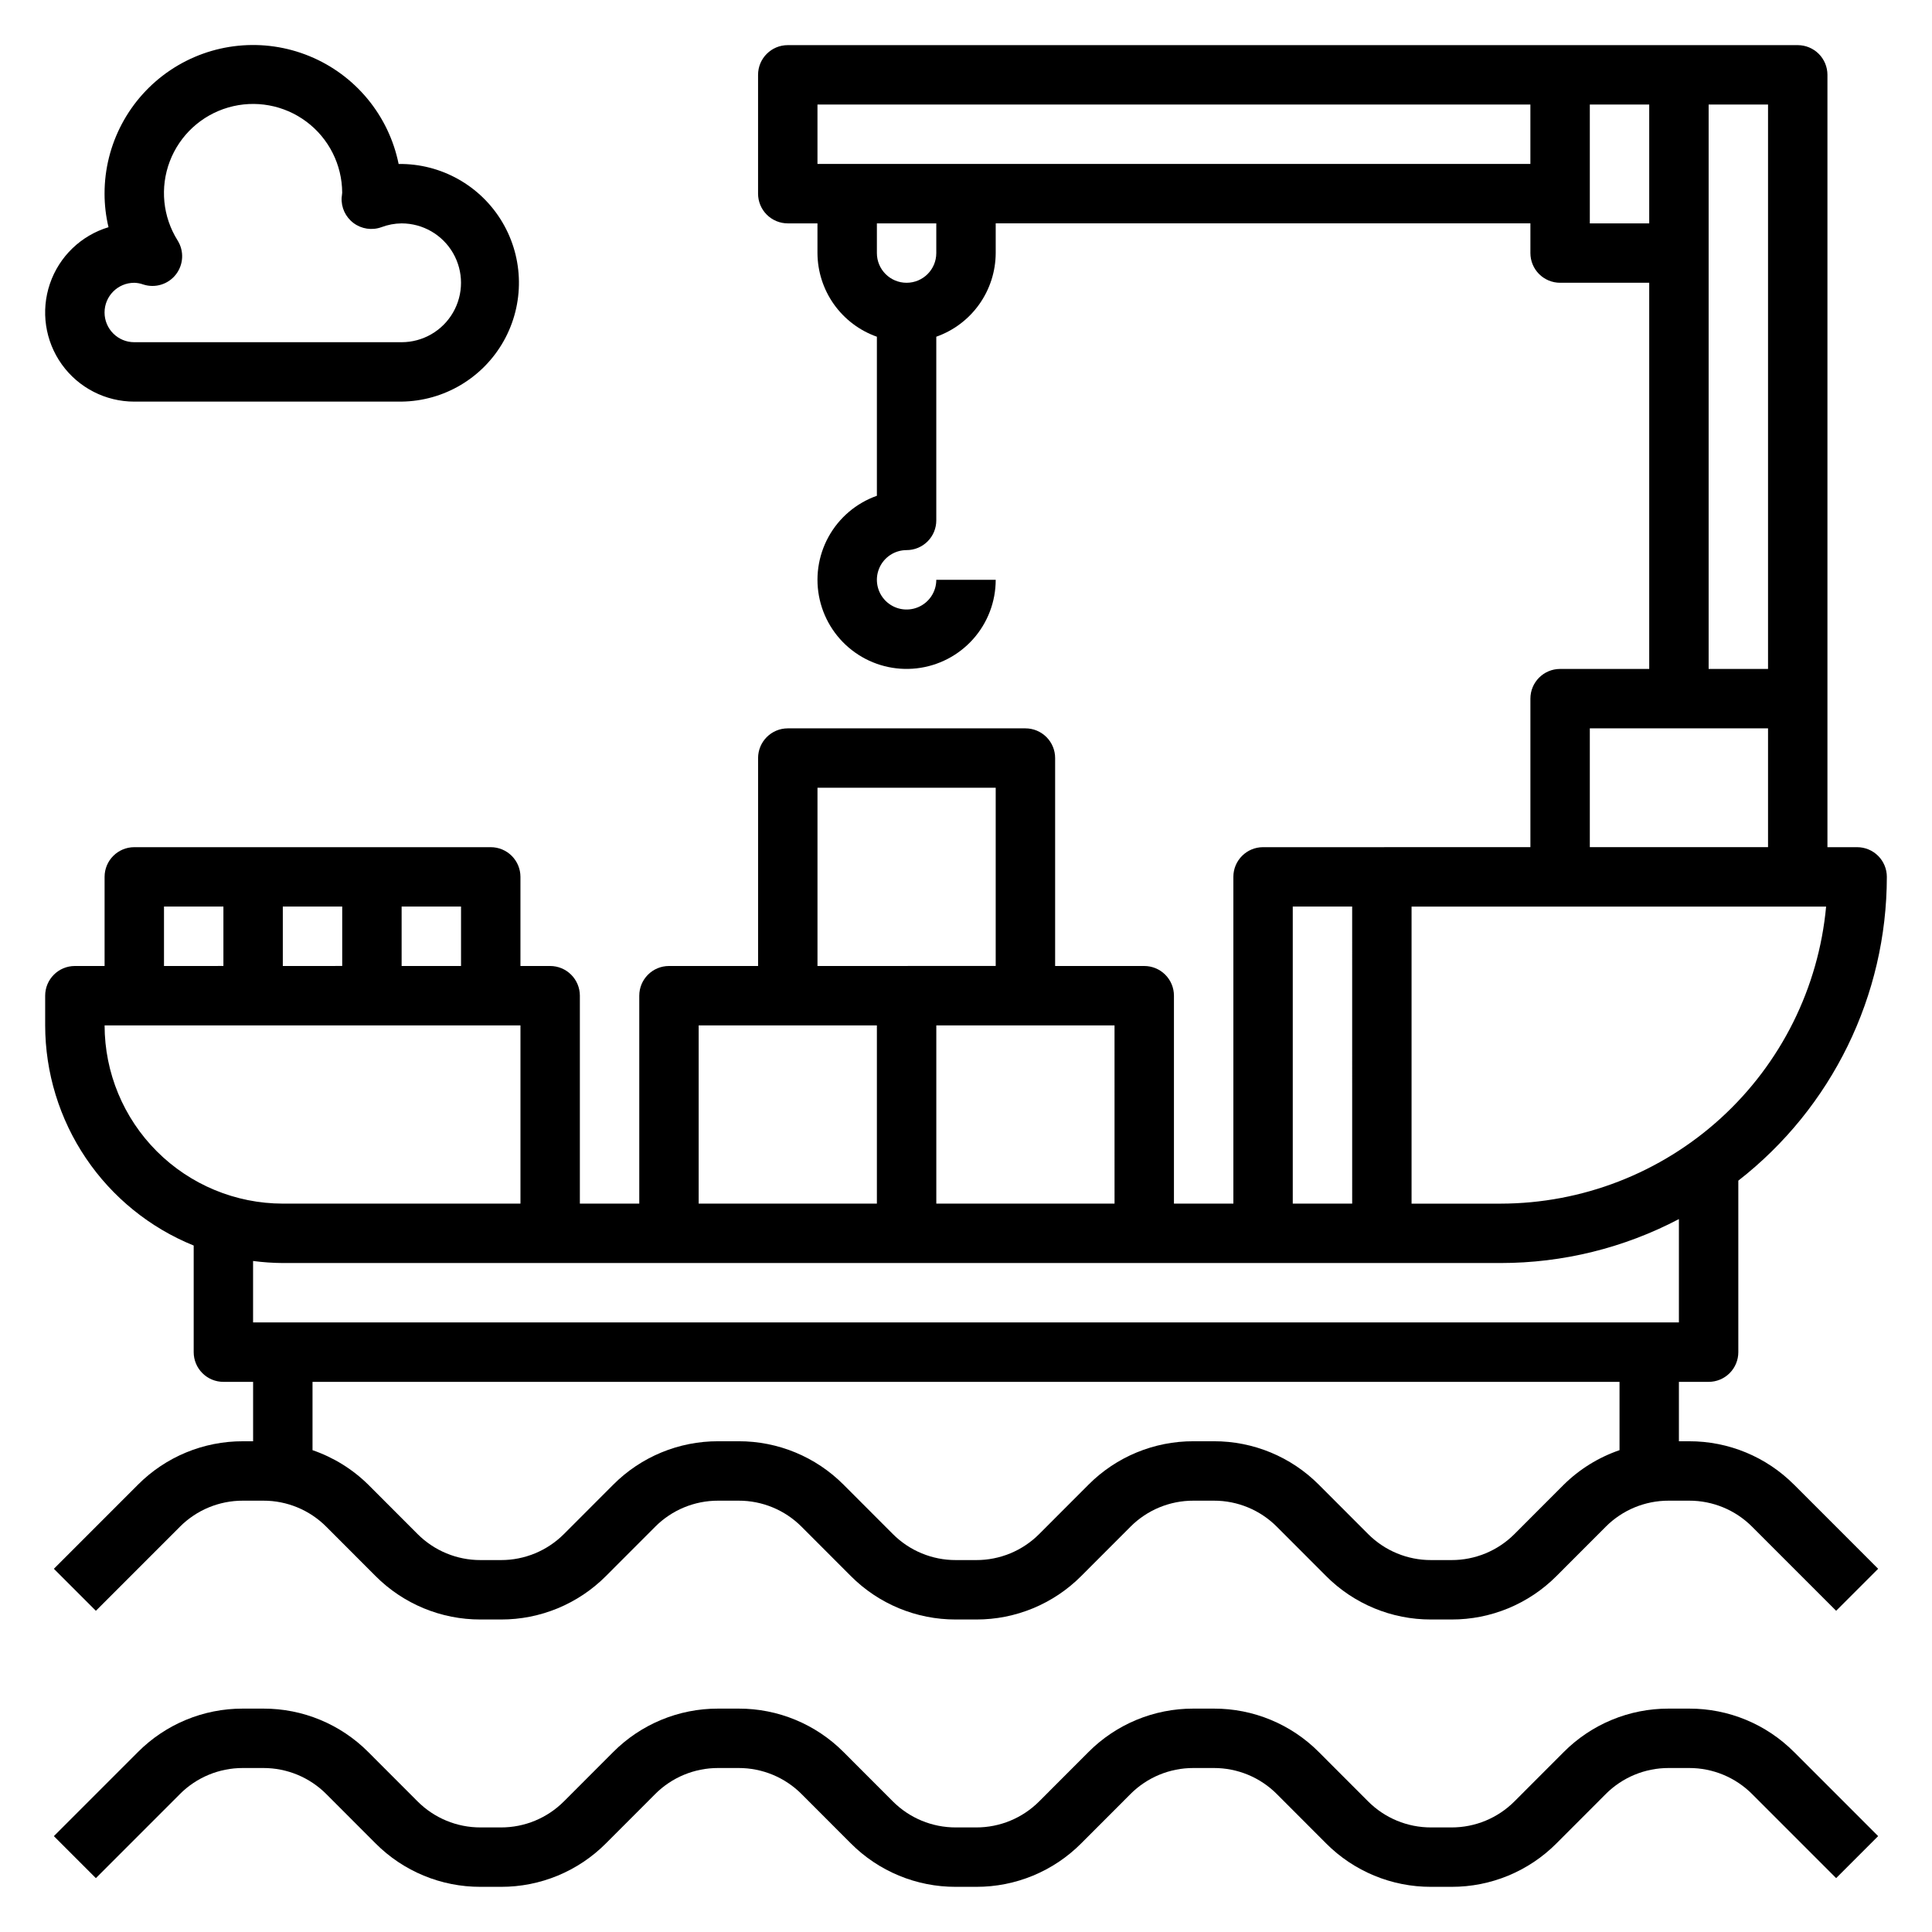
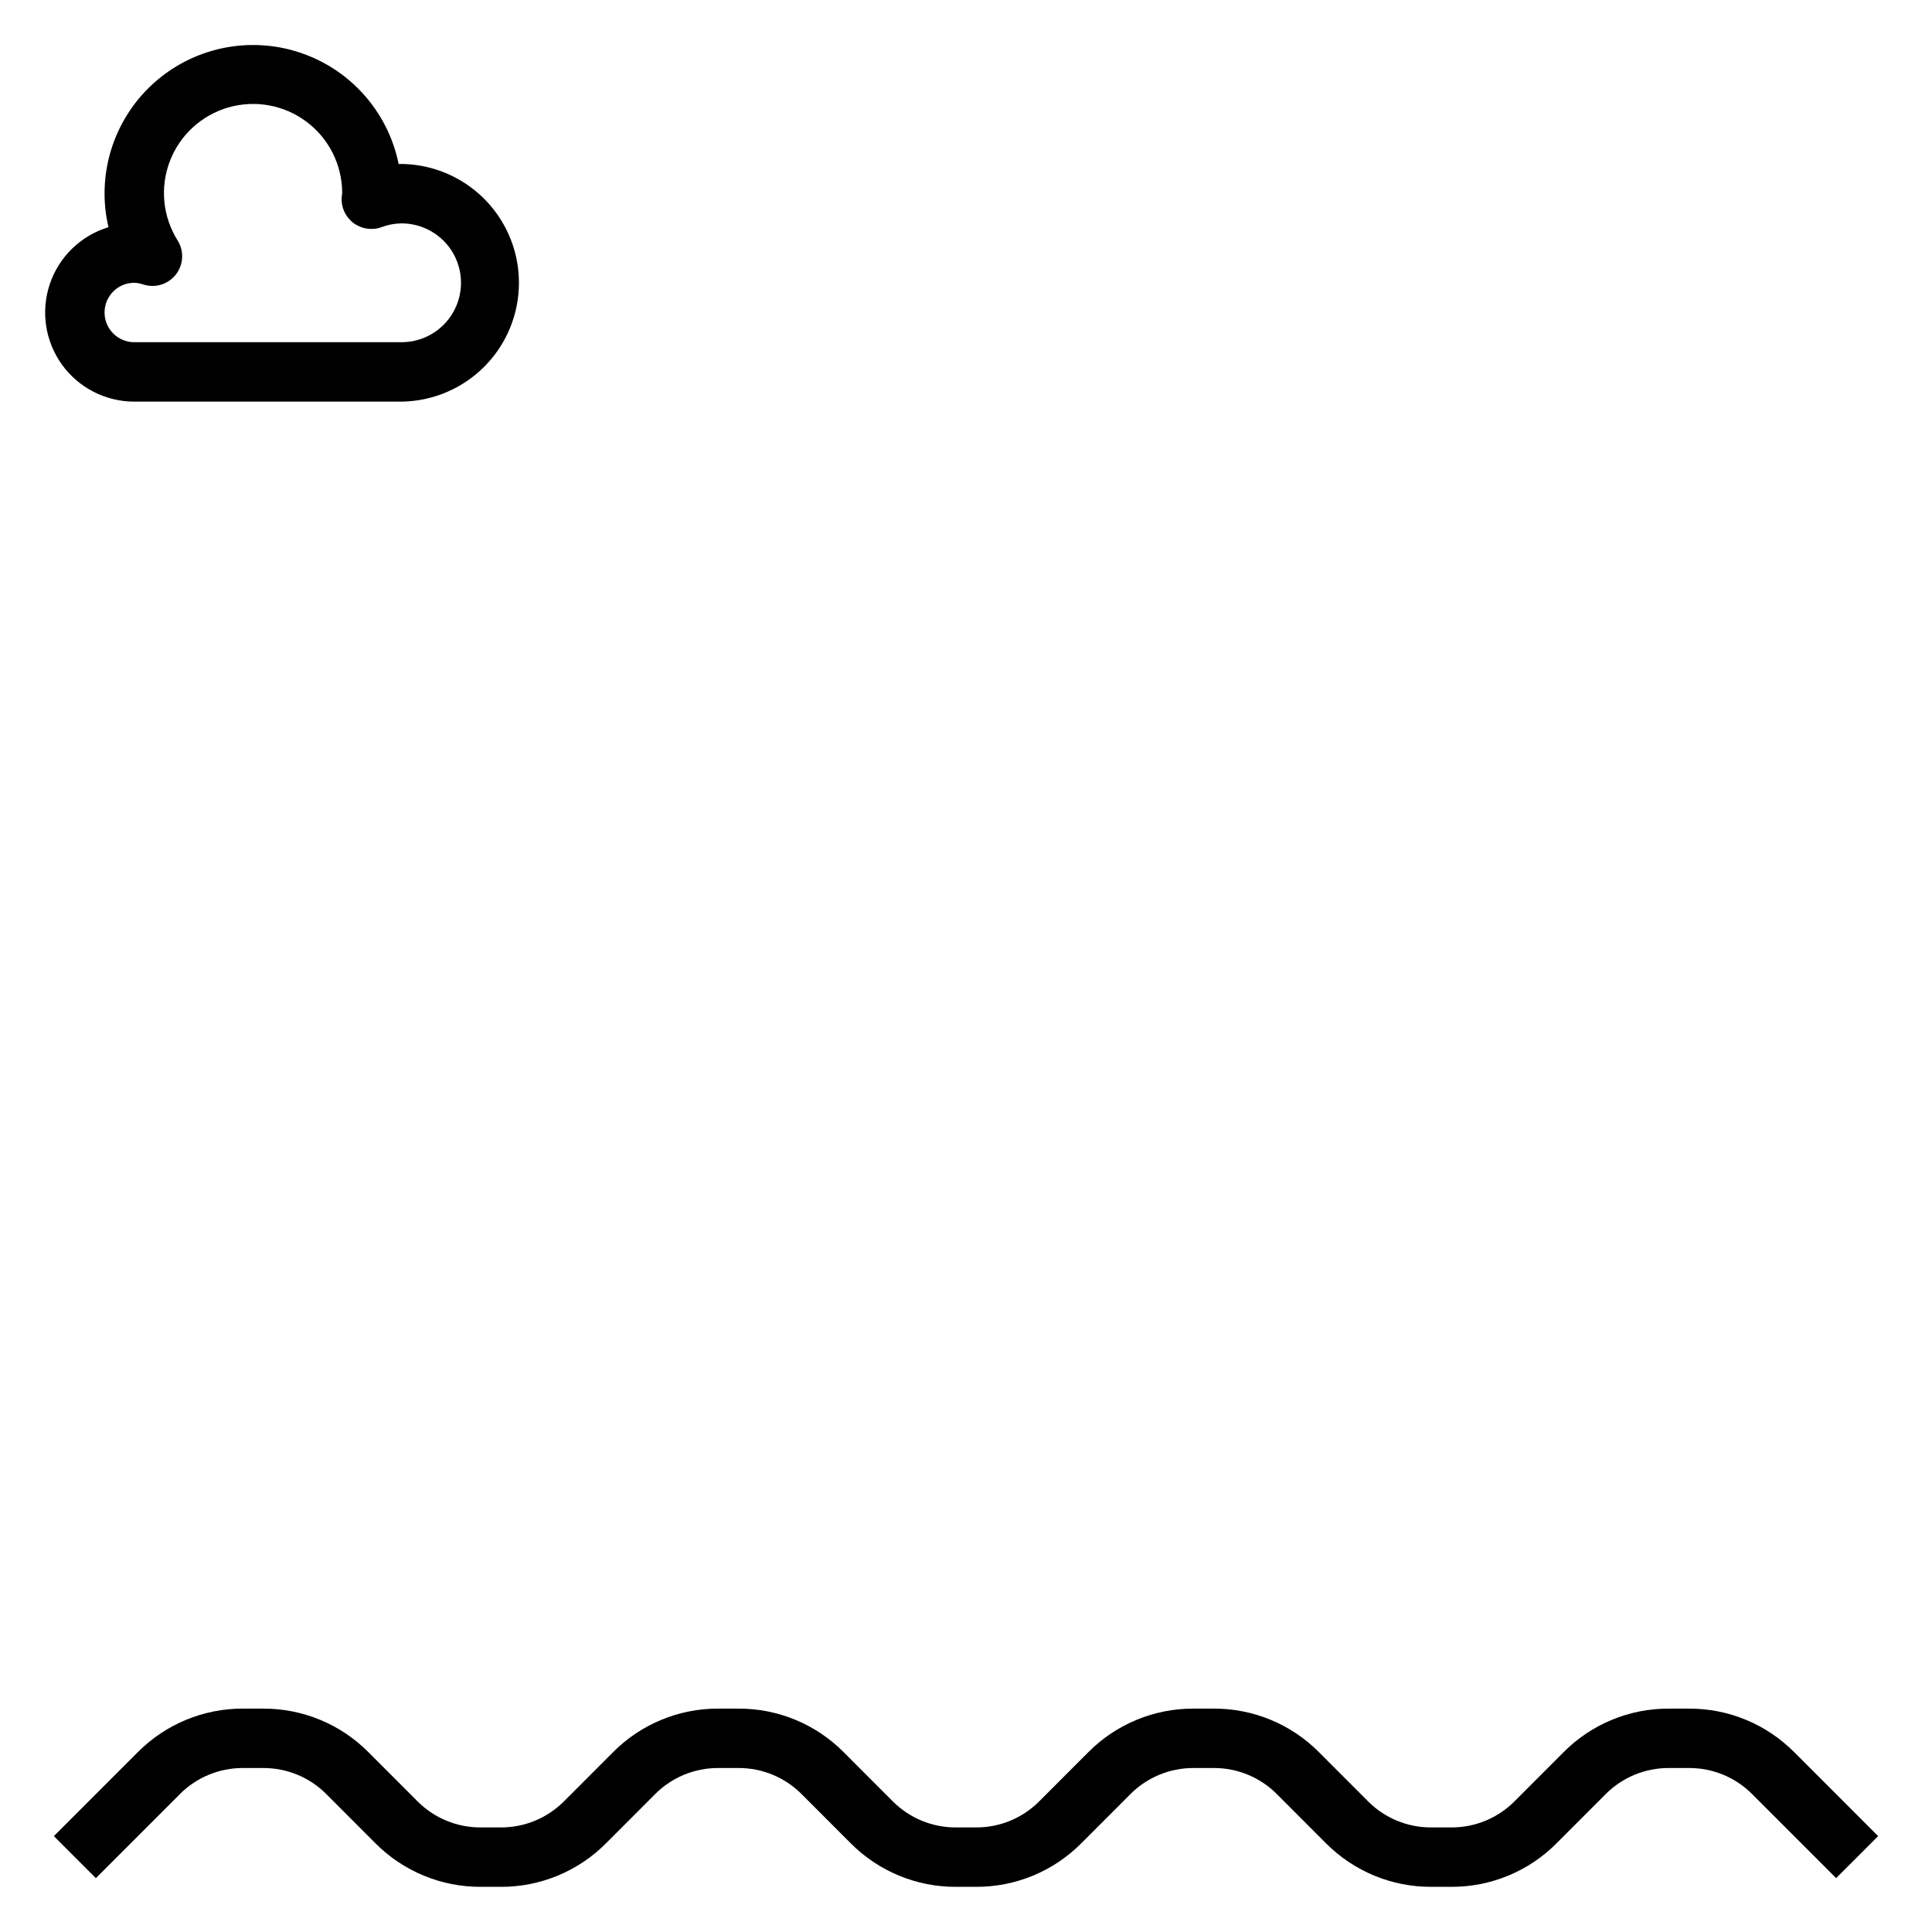
<svg xmlns="http://www.w3.org/2000/svg" fill="#000000" width="800px" height="800px" version="1.1" viewBox="144 144 512 512">
  <g>
-     <path d="m591.63 525.95h-2.703v-15.742h7.875c2.086 0 4.09-0.828 5.566-2.305 1.473-1.477 2.305-3.481 2.305-5.566v-45.453c24.82-19.336 39.34-49.035 39.359-80.5 0-2.09-0.828-4.09-2.305-5.566-1.477-1.477-3.481-2.305-5.566-2.305h-7.871v-204.68c0-2.086-0.832-4.09-2.309-5.566-1.477-1.473-3.477-2.305-5.566-2.305h-267.65c-4.348 0-7.871 3.523-7.871 7.871v31.488c0 2.09 0.828 4.09 2.305 5.566 1.477 1.477 3.481 2.309 5.566 2.309h7.871v7.871c0.023 4.867 1.547 9.609 4.363 13.578 2.82 3.965 6.793 6.969 11.383 8.59v42.156-0.004c-5.469 1.934-10.035 5.812-12.828 10.898-2.793 5.086-3.617 11.02-2.312 16.672 1.301 5.652 4.641 10.629 9.375 13.977 4.738 3.352 10.539 4.84 16.305 4.184 5.762-0.652 11.082-3.406 14.949-7.734 3.863-4.324 6-9.922 6-15.723h-15.746c0 3.184-1.918 6.051-4.859 7.269s-6.324 0.547-8.578-1.703c-2.25-2.254-2.926-5.641-1.707-8.582 1.219-2.941 4.09-4.859 7.273-4.859 2.09 0 4.09-0.828 5.566-2.305 1.477-1.477 2.305-3.477 2.305-5.566v-48.68c4.59-1.621 8.566-4.625 11.383-8.59 2.82-3.969 4.344-8.711 4.363-13.578v-7.871h141.7v7.871c0 2.086 0.828 4.09 2.305 5.566 1.477 1.477 3.481 2.305 5.566 2.305h23.617v102.34h-23.617c-4.348 0-7.871 3.523-7.871 7.871v39.359l-70.848 0.004c-4.348 0-7.871 3.523-7.871 7.871v86.594h-15.746v-55.105c0-2.09-0.828-4.09-2.305-5.566-1.477-1.477-3.477-2.305-5.566-2.305h-23.617v-55.105c0-2.09-0.828-4.09-2.305-5.566-1.477-1.477-3.477-2.305-5.566-2.305h-62.977c-4.348 0-7.871 3.523-7.871 7.871v55.105h-23.617c-4.348 0-7.871 3.523-7.871 7.871v55.105h-15.742v-55.105c0-2.09-0.832-4.09-2.309-5.566-1.477-1.477-3.477-2.305-5.566-2.305h-7.871v-23.617c0-2.09-0.828-4.09-2.305-5.566-1.477-1.477-3.481-2.305-5.566-2.305h-94.465c-4.348 0-7.871 3.523-7.871 7.871v23.617h-7.875c-4.348 0-7.871 3.523-7.871 7.871v7.871c0.02 12.535 3.773 24.781 10.785 35.172 7.008 10.395 16.957 18.457 28.574 23.168v28.254c0 2.086 0.832 4.09 2.309 5.566 1.477 1.477 3.477 2.305 5.566 2.305h7.871v15.742h-2.699c-10.445-0.027-20.469 4.121-27.836 11.527l-22.262 22.27 11.133 11.133 22.262-22.27-0.004-0.004c4.426-4.441 10.438-6.93 16.707-6.91h5.398c6.269-0.02 12.281 2.469 16.703 6.91l13.035 13.051 0.004 0.004c7.367 7.402 17.391 11.551 27.836 11.523h5.398c10.445 0.027 20.469-4.121 27.836-11.523l13.035-13.051v-0.004c4.422-4.441 10.438-6.93 16.703-6.91h5.402c6.266-0.02 12.281 2.469 16.703 6.91l13.035 13.051 0.004 0.004c7.367 7.402 17.387 11.551 27.832 11.523h5.402c10.445 0.027 20.469-4.121 27.836-11.523l13.035-13.051v-0.004c4.422-4.441 10.438-6.93 16.703-6.91h5.402c6.266-0.02 12.281 2.469 16.703 6.91l13.035 13.051v0.004c7.367 7.402 17.391 11.551 27.836 11.523h5.402c10.445 0.027 20.469-4.121 27.836-11.523l13.035-13.051v-0.004c4.422-4.441 10.438-6.93 16.703-6.91h5.402c6.266-0.02 12.281 2.469 16.703 6.91l22.262 22.27 11.133-11.133-22.262-22.27-0.004 0.004c-7.367-7.406-17.387-11.555-27.832-11.527zm-49.934-62.973h-23.617v-78.723h109.86c-1.992 21.504-11.934 41.492-27.883 56.051-15.949 14.562-36.762 22.645-58.355 22.672zm-149.57-251.91c0 4.348-3.523 7.871-7.871 7.871s-7.871-3.523-7.871-7.871v-7.871h15.742zm-31.488-23.617v-15.742h188.93v15.742zm204.68 15.746v-31.488h15.742v31.488zm31.488-31.488h15.742v149.57h-15.742zm-31.488 165.31h47.23v31.488h-47.23zm-78.723 47.23h15.742l0.004 78.723h-15.746zm-47.23 78.723h-47.234v-47.234h47.23zm-78.723-110.21h47.23v47.23l-47.23 0.004zm-31.488 62.977h47.23v47.23l-47.23 0.004zm-62.977-15.742h-15.742v-15.746h15.742zm-47.23 0v-15.746h15.742v15.742zm-31.488-15.746h15.746v15.742l-15.746 0.004zm-15.742 31.488h110.21v47.23l-62.977 0.004c-12.523-0.016-24.527-4.996-33.383-13.852-8.855-8.852-13.836-20.859-13.848-33.383zm47.23 62.977h322.75c16.453 0.004 32.664-3.992 47.23-11.645v27.387h-377.86v-16.285c2.609 0.344 5.238 0.527 7.871 0.543zm339.45 58.758-13.035 13.051c-4.422 4.441-10.438 6.93-16.703 6.91h-5.402c-6.266 0.02-12.281-2.469-16.703-6.91l-13.035-13.051c-7.367-7.406-17.391-11.555-27.836-11.527h-5.402c-10.445-0.027-20.469 4.121-27.836 11.527l-13.035 13.051c-4.422 4.441-10.438 6.93-16.703 6.91h-5.402c-6.266 0.02-12.281-2.469-16.703-6.91l-13.035-13.051c-7.367-7.406-17.391-11.555-27.836-11.527h-5.402c-10.441-0.027-20.465 4.121-27.832 11.527l-13.035 13.051h-0.004c-4.422 4.441-10.438 6.93-16.703 6.91h-5.398c-6.269 0.02-12.285-2.469-16.707-6.91l-13.035-13.051c-4.18-4.129-9.234-7.258-14.793-9.164v-18.105h346.37v18.105c-5.555 1.906-10.613 5.035-14.793 9.164z" />
    <path d="m591.63 596.8h-5.402c-10.445-0.031-20.469 4.117-27.836 11.523l-13.035 13.051c-4.422 4.441-10.438 6.93-16.703 6.914h-5.402c-6.266 0.016-12.281-2.473-16.703-6.914l-13.035-13.051c-7.367-7.406-17.391-11.555-27.836-11.523h-5.402c-10.445-0.031-20.469 4.117-27.836 11.523l-13.035 13.051c-4.422 4.441-10.438 6.93-16.703 6.914h-5.402c-6.266 0.016-12.281-2.473-16.703-6.914l-13.035-13.051c-7.367-7.406-17.391-11.555-27.836-11.523h-5.402c-10.441-0.031-20.465 4.117-27.832 11.523l-13.035 13.051h-0.004c-4.422 4.441-10.438 6.93-16.703 6.914h-5.398c-6.269 0.016-12.285-2.473-16.707-6.914l-13.035-13.051c-7.367-7.406-17.391-11.555-27.836-11.523h-5.398c-10.445-0.031-20.469 4.117-27.836 11.523l-22.262 22.27 11.133 11.133 22.262-22.27-0.004-0.004c4.426-4.438 10.438-6.926 16.707-6.91h5.398c6.269-0.016 12.281 2.473 16.703 6.91l13.035 13.051 0.004 0.004c7.367 7.402 17.391 11.555 27.836 11.523h5.398c10.445 0.031 20.469-4.121 27.836-11.523l13.035-13.051v-0.004c4.422-4.438 10.438-6.926 16.703-6.91h5.402c6.266-0.016 12.281 2.473 16.703 6.91l13.035 13.051 0.004 0.004c7.367 7.402 17.387 11.555 27.832 11.523h5.402c10.445 0.031 20.469-4.121 27.836-11.523l13.035-13.051v-0.004c4.422-4.438 10.438-6.926 16.703-6.91h5.402c6.266-0.016 12.281 2.473 16.703 6.91l13.035 13.051v0.004c7.367 7.402 17.391 11.555 27.836 11.523h5.402c10.445 0.031 20.469-4.121 27.836-11.523l13.035-13.051v-0.004c4.422-4.438 10.438-6.926 16.703-6.91h5.402c6.266-0.016 12.281 2.473 16.703 6.91l22.262 22.27 11.133-11.133-22.262-22.27-0.004 0.004c-7.367-7.406-17.387-11.555-27.832-11.523z" />
    <path d="m179.58 250.43h70.848c11.25-0.141 21.57-6.273 27.074-16.086 5.5-9.812 5.352-21.816-0.395-31.488s-16.219-15.543-27.465-15.402c-2.613-12.867-11.473-23.586-23.621-28.574-12.148-4.992-25.98-3.594-36.887 3.723-10.902 7.32-17.441 19.594-17.426 32.723 0 2.992 0.352 5.973 1.047 8.883-7.293 2.199-13.078 7.785-15.531 14.996-2.457 7.211-1.281 15.164 3.152 21.359 4.434 6.191 11.586 9.867 19.203 9.867zm0-31.488c0.82 0.023 1.637 0.176 2.41 0.457 3.144 1.012 6.586-0.047 8.617-2.652 2.031-2.606 2.223-6.203 0.473-9.008-3.949-6.273-4.723-14.035-2.09-20.965 2.633-6.93 8.367-12.223 15.488-14.289 7.117-2.07 14.793-0.676 20.73 3.762s9.445 11.406 9.477 18.82c0 0.211-0.125 1.062-0.141 1.266h-0.004c-0.156 2.644 1.027 5.191 3.148 6.773 2.121 1.586 4.894 2 7.387 1.102 1.711-0.648 3.523-0.992 5.352-1.008 5.625 0 10.824 3 13.637 7.871 2.812 4.871 2.812 10.871 0 15.742s-8.012 7.875-13.637 7.875h-70.848c-4.348 0-7.871-3.527-7.871-7.875s3.523-7.871 7.871-7.871z" />
  </g>
</svg>